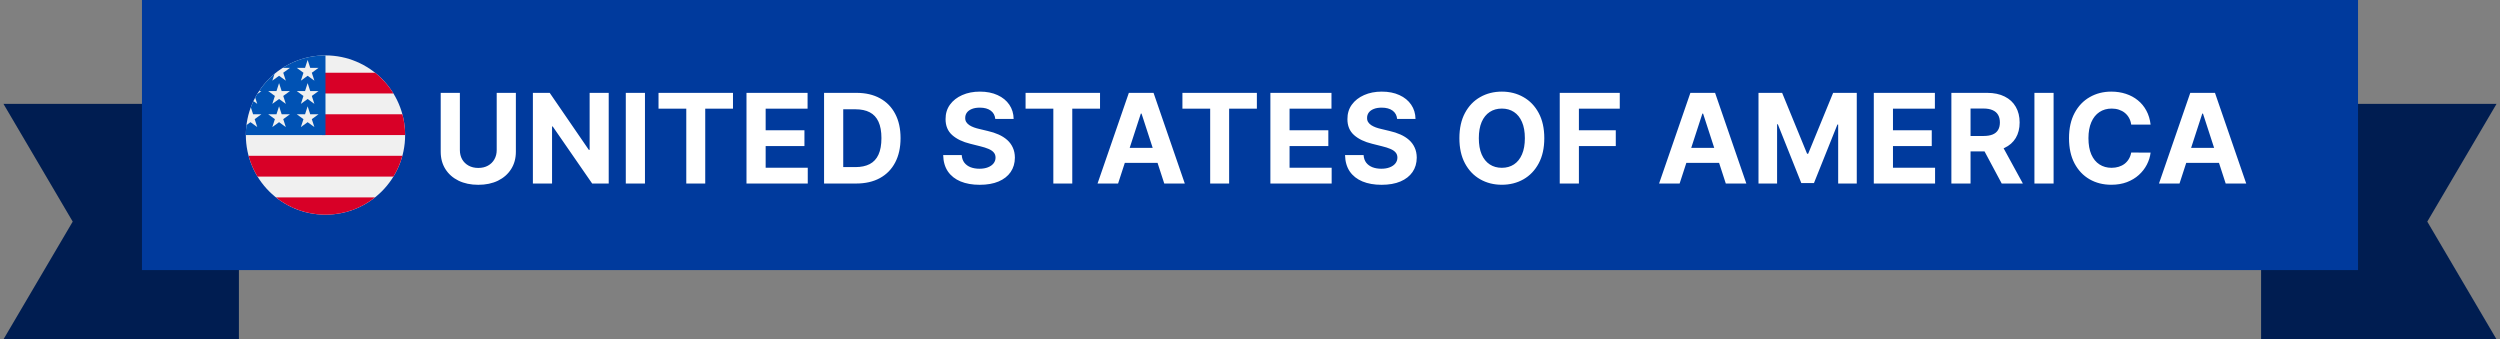
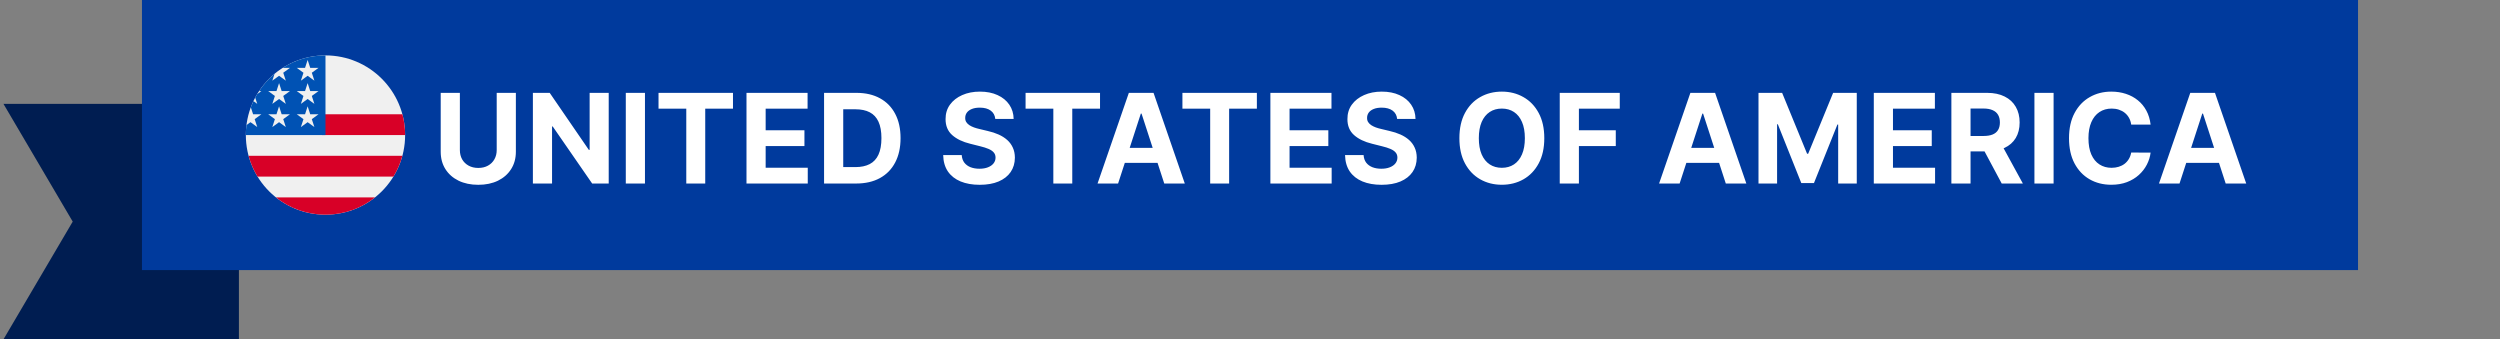
<svg xmlns="http://www.w3.org/2000/svg" width="361" height="49" viewBox="0 0 361 49" fill="none">
  <rect x="0" y="0" width="361" height="49" fill="#808080" stroke="none" />
  <path d="M0.5 15H34.5V49H0.5L10.5 32L0.5 15Z" fill="#001D51" />
-   <path d="M360.5 15H326.5V49H360.5L350.5 32L360.5 15Z" fill="#001D51" />
  <rect width="320" height="39" transform="translate(20.5)" fill="#003A9D" />
  <g clip-path="url(#clip0_216_4840)">
    <path d="M47 31C53.351 31 58.5 25.851 58.5 19.5C58.5 13.149 53.351 8 47 8C40.649 8 35.5 13.149 35.5 19.5C35.5 25.851 40.649 31 47 31Z" fill="#F0F0F0" />
    <path d="M46.499 19.5H58.499C58.499 18.462 58.361 17.456 58.103 16.5H46.499V19.5Z" fill="#D80027" />
-     <path d="M46.499 13.499H56.811C56.107 12.351 55.207 11.335 54.158 10.499H46.499V13.499Z" fill="#D80027" />
    <path d="M46.999 31C49.706 31 52.194 30.065 54.158 28.5H39.841C41.805 30.065 44.293 31 46.999 31Z" fill="#D80027" />
    <path d="M37.187 25.499H56.811C57.377 24.577 57.815 23.569 58.103 22.499H35.895C36.184 23.569 36.622 24.577 37.187 25.499Z" fill="#D80027" />
    <path d="M40.827 9.796H41.875L40.9 10.504L41.273 11.65L40.298 10.942L39.323 11.65L39.645 10.66C38.786 11.375 38.034 12.213 37.414 13.146H37.75L37.13 13.597C37.033 13.758 36.94 13.922 36.851 14.088L37.148 15L36.595 14.598C36.457 14.889 36.332 15.187 36.219 15.491L36.545 16.496H37.75L36.775 17.204L37.148 18.35L36.173 17.642L35.589 18.066C35.531 18.536 35.5 19.014 35.5 19.5H47C47 13.149 47 12.4 47 8C44.728 8 42.611 8.659 40.827 9.796ZM41.273 18.35L40.298 17.642L39.323 18.35L39.695 17.204L38.721 16.496H39.925L40.298 15.35L40.67 16.496H41.875L40.9 17.204L41.273 18.35ZM40.9 13.854L41.273 15L40.298 14.292L39.323 15L39.695 13.854L38.721 13.146H39.925L40.298 12L40.67 13.146H41.875L40.9 13.854ZM45.398 18.35L44.423 17.642L43.448 18.35L43.82 17.204L42.846 16.496H44.05L44.423 15.35L44.795 16.496H46L45.025 17.204L45.398 18.35ZM45.025 13.854L45.398 15L44.423 14.292L43.448 15L43.82 13.854L42.846 13.146H44.05L44.423 12L44.795 13.146H46L45.025 13.854ZM45.025 10.504L45.398 11.65L44.423 10.942L43.448 11.65L43.82 10.504L42.846 9.796H44.05L44.423 8.65L44.795 9.796H46L45.025 10.504Z" fill="#0052B4" />
  </g>
  <path d="M71.724 13.409H74.492V21.91C74.492 22.865 74.263 23.7 73.808 24.416C73.356 25.132 72.723 25.69 71.909 26.091C71.095 26.487 70.147 26.685 69.065 26.685C67.978 26.685 67.028 26.487 66.214 26.091C65.4 25.69 64.767 25.132 64.315 24.416C63.864 23.7 63.638 22.865 63.638 21.91V13.409H66.406V21.674C66.406 22.173 66.514 22.616 66.731 23.004C66.953 23.391 67.264 23.696 67.665 23.918C68.065 24.139 68.532 24.25 69.065 24.25C69.602 24.25 70.068 24.139 70.465 23.918C70.865 23.696 71.174 23.391 71.391 23.004C71.613 22.616 71.724 22.173 71.724 21.674V13.409ZM87.898 13.409V26.5H85.508L79.812 18.261H79.716V26.5H76.949V13.409H79.378L85.028 21.642H85.143V13.409H87.898ZM93.133 13.409V26.5H90.365V13.409H93.133ZM95.091 15.691V13.409H105.843V15.691H101.835V26.5H99.099V15.691H95.091ZM107.793 26.5V13.409H116.614V15.691H110.561V18.81H116.161V21.092H110.561V24.218H116.64V26.5H107.793ZM123.635 26.5H118.995V13.409H123.674C124.991 13.409 126.124 13.671 127.074 14.195C128.025 14.715 128.755 15.463 129.267 16.439C129.782 17.415 130.04 18.582 130.04 19.942C130.04 21.305 129.782 22.477 129.267 23.457C128.755 24.438 128.02 25.19 127.062 25.714C126.107 26.238 124.965 26.5 123.635 26.5ZM121.763 24.129H123.52C124.339 24.129 125.027 23.984 125.585 23.694C126.148 23.4 126.569 22.946 126.851 22.332C127.136 21.715 127.279 20.918 127.279 19.942C127.279 18.974 127.136 18.184 126.851 17.57C126.569 16.957 126.15 16.505 125.591 16.215C125.033 15.925 124.345 15.78 123.527 15.78H121.763V24.129ZM143.718 17.174C143.667 16.658 143.448 16.258 143.06 15.972C142.672 15.687 142.146 15.544 141.481 15.544C141.029 15.544 140.648 15.608 140.337 15.736C140.026 15.859 139.787 16.032 139.621 16.254C139.459 16.475 139.378 16.727 139.378 17.008C139.369 17.242 139.418 17.447 139.525 17.621C139.636 17.796 139.787 17.947 139.979 18.075C140.171 18.199 140.392 18.308 140.644 18.401C140.895 18.491 141.163 18.567 141.449 18.631L142.625 18.913C143.196 19.041 143.72 19.211 144.198 19.424C144.675 19.637 145.088 19.899 145.438 20.21C145.787 20.521 146.058 20.888 146.249 21.31C146.445 21.732 146.546 22.215 146.55 22.761C146.546 23.562 146.341 24.256 145.936 24.845C145.536 25.428 144.956 25.882 144.198 26.206C143.443 26.526 142.533 26.685 141.468 26.685C140.411 26.685 139.491 26.523 138.707 26.2C137.927 25.876 137.318 25.396 136.879 24.761C136.444 24.122 136.216 23.332 136.195 22.39H138.873C138.903 22.829 139.028 23.195 139.25 23.489C139.476 23.779 139.776 23.999 140.151 24.148C140.531 24.293 140.959 24.365 141.436 24.365C141.905 24.365 142.312 24.297 142.657 24.16C143.006 24.024 143.277 23.834 143.469 23.592C143.661 23.349 143.756 23.07 143.756 22.754C143.756 22.46 143.669 22.213 143.494 22.013C143.324 21.812 143.073 21.642 142.74 21.501C142.412 21.361 142.009 21.233 141.532 21.118L140.107 20.76C139.003 20.491 138.131 20.072 137.492 19.501C136.853 18.93 136.536 18.16 136.54 17.193C136.536 16.401 136.747 15.708 137.173 15.116C137.603 14.523 138.193 14.061 138.943 13.729C139.693 13.396 140.546 13.23 141.5 13.23C142.472 13.23 143.32 13.396 144.044 13.729C144.773 14.061 145.34 14.523 145.744 15.116C146.149 15.708 146.358 16.394 146.371 17.174H143.718ZM148.093 15.691V13.409H158.844V15.691H154.836V26.5H152.101V15.691H148.093ZM161.452 26.5H158.486L163.005 13.409H166.572L171.084 26.5H168.119L164.839 16.401H164.737L161.452 26.5ZM161.266 21.354H168.272V23.515H161.266V21.354ZM170.742 15.691V13.409H181.493V15.691H177.486V26.5H174.75V15.691H170.742ZM183.444 26.5V13.409H192.265V15.691H186.212V18.81H191.811V21.092H186.212V24.218H192.291V26.5H183.444ZM201.747 17.174C201.696 16.658 201.476 16.258 201.089 15.972C200.701 15.687 200.175 15.544 199.51 15.544C199.058 15.544 198.677 15.608 198.366 15.736C198.055 15.859 197.816 16.032 197.65 16.254C197.488 16.475 197.407 16.727 197.407 17.008C197.398 17.242 197.447 17.447 197.554 17.621C197.665 17.796 197.816 17.947 198.008 18.075C198.199 18.199 198.421 18.308 198.672 18.401C198.924 18.491 199.192 18.567 199.478 18.631L200.654 18.913C201.225 19.041 201.749 19.211 202.226 19.424C202.704 19.637 203.117 19.899 203.466 20.21C203.816 20.521 204.086 20.888 204.278 21.31C204.474 21.732 204.574 22.215 204.579 22.761C204.574 23.562 204.37 24.256 203.965 24.845C203.564 25.428 202.985 25.882 202.226 26.206C201.472 26.526 200.562 26.685 199.497 26.685C198.44 26.685 197.52 26.523 196.736 26.2C195.956 25.876 195.346 25.396 194.908 24.761C194.473 24.122 194.245 23.332 194.224 22.39H196.902C196.932 22.829 197.057 23.195 197.279 23.489C197.505 23.779 197.805 23.999 198.18 24.148C198.56 24.293 198.988 24.365 199.465 24.365C199.934 24.365 200.341 24.297 200.686 24.16C201.035 24.024 201.306 23.834 201.498 23.592C201.689 23.349 201.785 23.07 201.785 22.754C201.785 22.46 201.698 22.213 201.523 22.013C201.353 21.812 201.101 21.642 200.769 21.501C200.441 21.361 200.038 21.233 199.561 21.118L198.136 20.76C197.032 20.491 196.16 20.072 195.521 19.501C194.882 18.93 194.564 18.16 194.569 17.193C194.564 16.401 194.775 15.708 195.202 15.116C195.632 14.523 196.222 14.061 196.972 13.729C197.722 13.396 198.574 13.23 199.529 13.23C200.501 13.23 201.349 13.396 202.073 13.729C202.802 14.061 203.368 14.523 203.773 15.116C204.178 15.708 204.387 16.394 204.4 17.174H201.747ZM222.996 19.954C222.996 21.382 222.726 22.597 222.184 23.598C221.647 24.599 220.915 25.364 219.986 25.893C219.061 26.417 218.021 26.679 216.866 26.679C215.703 26.679 214.659 26.415 213.734 25.886C212.809 25.358 212.079 24.593 211.542 23.592C211.005 22.59 210.736 21.378 210.736 19.954C210.736 18.527 211.005 17.312 211.542 16.311C212.079 15.31 212.809 14.547 213.734 14.023C214.659 13.494 215.703 13.23 216.866 13.23C218.021 13.23 219.061 13.494 219.986 14.023C220.915 14.547 221.647 15.31 222.184 16.311C222.726 17.312 222.996 18.527 222.996 19.954ZM220.19 19.954C220.19 19.03 220.052 18.25 219.775 17.615C219.502 16.98 219.116 16.499 218.618 16.171C218.119 15.842 217.535 15.678 216.866 15.678C216.197 15.678 215.613 15.842 215.115 16.171C214.616 16.499 214.228 16.98 213.951 17.615C213.679 18.25 213.542 19.03 213.542 19.954C213.542 20.879 213.679 21.659 213.951 22.294C214.228 22.929 214.616 23.41 215.115 23.739C215.613 24.067 216.197 24.231 216.866 24.231C217.535 24.231 218.119 24.067 218.618 23.739C219.116 23.41 219.502 22.929 219.775 22.294C220.052 21.659 220.19 20.879 220.19 19.954ZM225.226 26.5V13.409H233.894V15.691H227.994V18.81H233.319V21.092H227.994V26.5H225.226ZM242.538 26.5H239.572L244.091 13.409H247.658L252.171 26.5H249.205L245.926 16.401H245.824L242.538 26.5ZM242.353 21.354H249.358V23.515H242.353V21.354ZM253.927 13.409H257.34L260.945 22.204H261.098L264.704 13.409H268.117V26.5H265.432V17.979H265.324L261.936 26.436H260.108L256.72 17.947H256.611V26.5H253.927V13.409ZM270.577 26.5V13.409H279.398V15.691H273.345V18.81H278.945V21.092H273.345V24.218H279.424V26.5H270.577ZM281.779 26.5V13.409H286.944C287.932 13.409 288.776 13.586 289.475 13.94C290.178 14.289 290.713 14.786 291.079 15.429C291.45 16.068 291.635 16.82 291.635 17.685C291.635 18.555 291.448 19.303 291.073 19.929C290.698 20.551 290.155 21.028 289.443 21.361C288.735 21.693 287.879 21.859 286.873 21.859H283.415V19.635H286.426C286.954 19.635 287.393 19.562 287.743 19.418C288.092 19.273 288.352 19.055 288.522 18.766C288.697 18.476 288.784 18.116 288.784 17.685C288.784 17.251 288.697 16.884 288.522 16.586C288.352 16.288 288.09 16.062 287.736 15.908C287.387 15.751 286.946 15.672 286.413 15.672H284.547V26.5H281.779ZM288.848 20.543L292.102 26.5H289.047L285.863 20.543H288.848ZM296.539 13.409V26.5H293.771V13.409H296.539ZM310.547 17.992H307.747C307.696 17.63 307.591 17.308 307.434 17.027C307.276 16.741 307.074 16.499 306.826 16.298C306.579 16.098 306.294 15.945 305.97 15.838C305.65 15.732 305.303 15.678 304.928 15.678C304.25 15.678 303.66 15.847 303.157 16.183C302.655 16.516 302.265 17.001 301.988 17.641C301.711 18.276 301.572 19.047 301.572 19.954C301.572 20.888 301.711 21.672 301.988 22.307C302.269 22.942 302.661 23.421 303.164 23.745C303.667 24.069 304.248 24.231 304.909 24.231C305.28 24.231 305.623 24.182 305.938 24.084C306.258 23.986 306.541 23.843 306.788 23.655C307.035 23.464 307.24 23.232 307.402 22.959C307.568 22.686 307.683 22.375 307.747 22.026L310.547 22.038C310.474 22.639 310.293 23.219 310.003 23.777C309.718 24.331 309.332 24.827 308.846 25.266C308.365 25.701 307.79 26.046 307.121 26.302C306.456 26.553 305.704 26.679 304.864 26.679C303.697 26.679 302.652 26.415 301.732 25.886C300.816 25.358 300.091 24.593 299.559 23.592C299.03 22.59 298.766 21.378 298.766 19.954C298.766 18.527 299.035 17.312 299.572 16.311C300.108 15.31 300.837 14.547 301.758 14.023C302.678 13.494 303.714 13.23 304.864 13.23C305.623 13.23 306.326 13.337 306.974 13.55C307.625 13.763 308.203 14.074 308.706 14.483C309.209 14.888 309.618 15.384 309.933 15.972C310.253 16.56 310.457 17.234 310.547 17.992ZM314.722 26.5H311.756L316.275 13.409H319.842L324.354 26.5H321.389L318.109 16.401H318.007L314.722 26.5ZM314.536 21.354H321.542V23.515H314.536V21.354Z" fill="white" />
  <defs>
    <clipPath id="clip0_216_4840">
      <rect width="23" height="23" fill="white" transform="translate(35.5 8)" />
    </clipPath>
  </defs>
</svg>